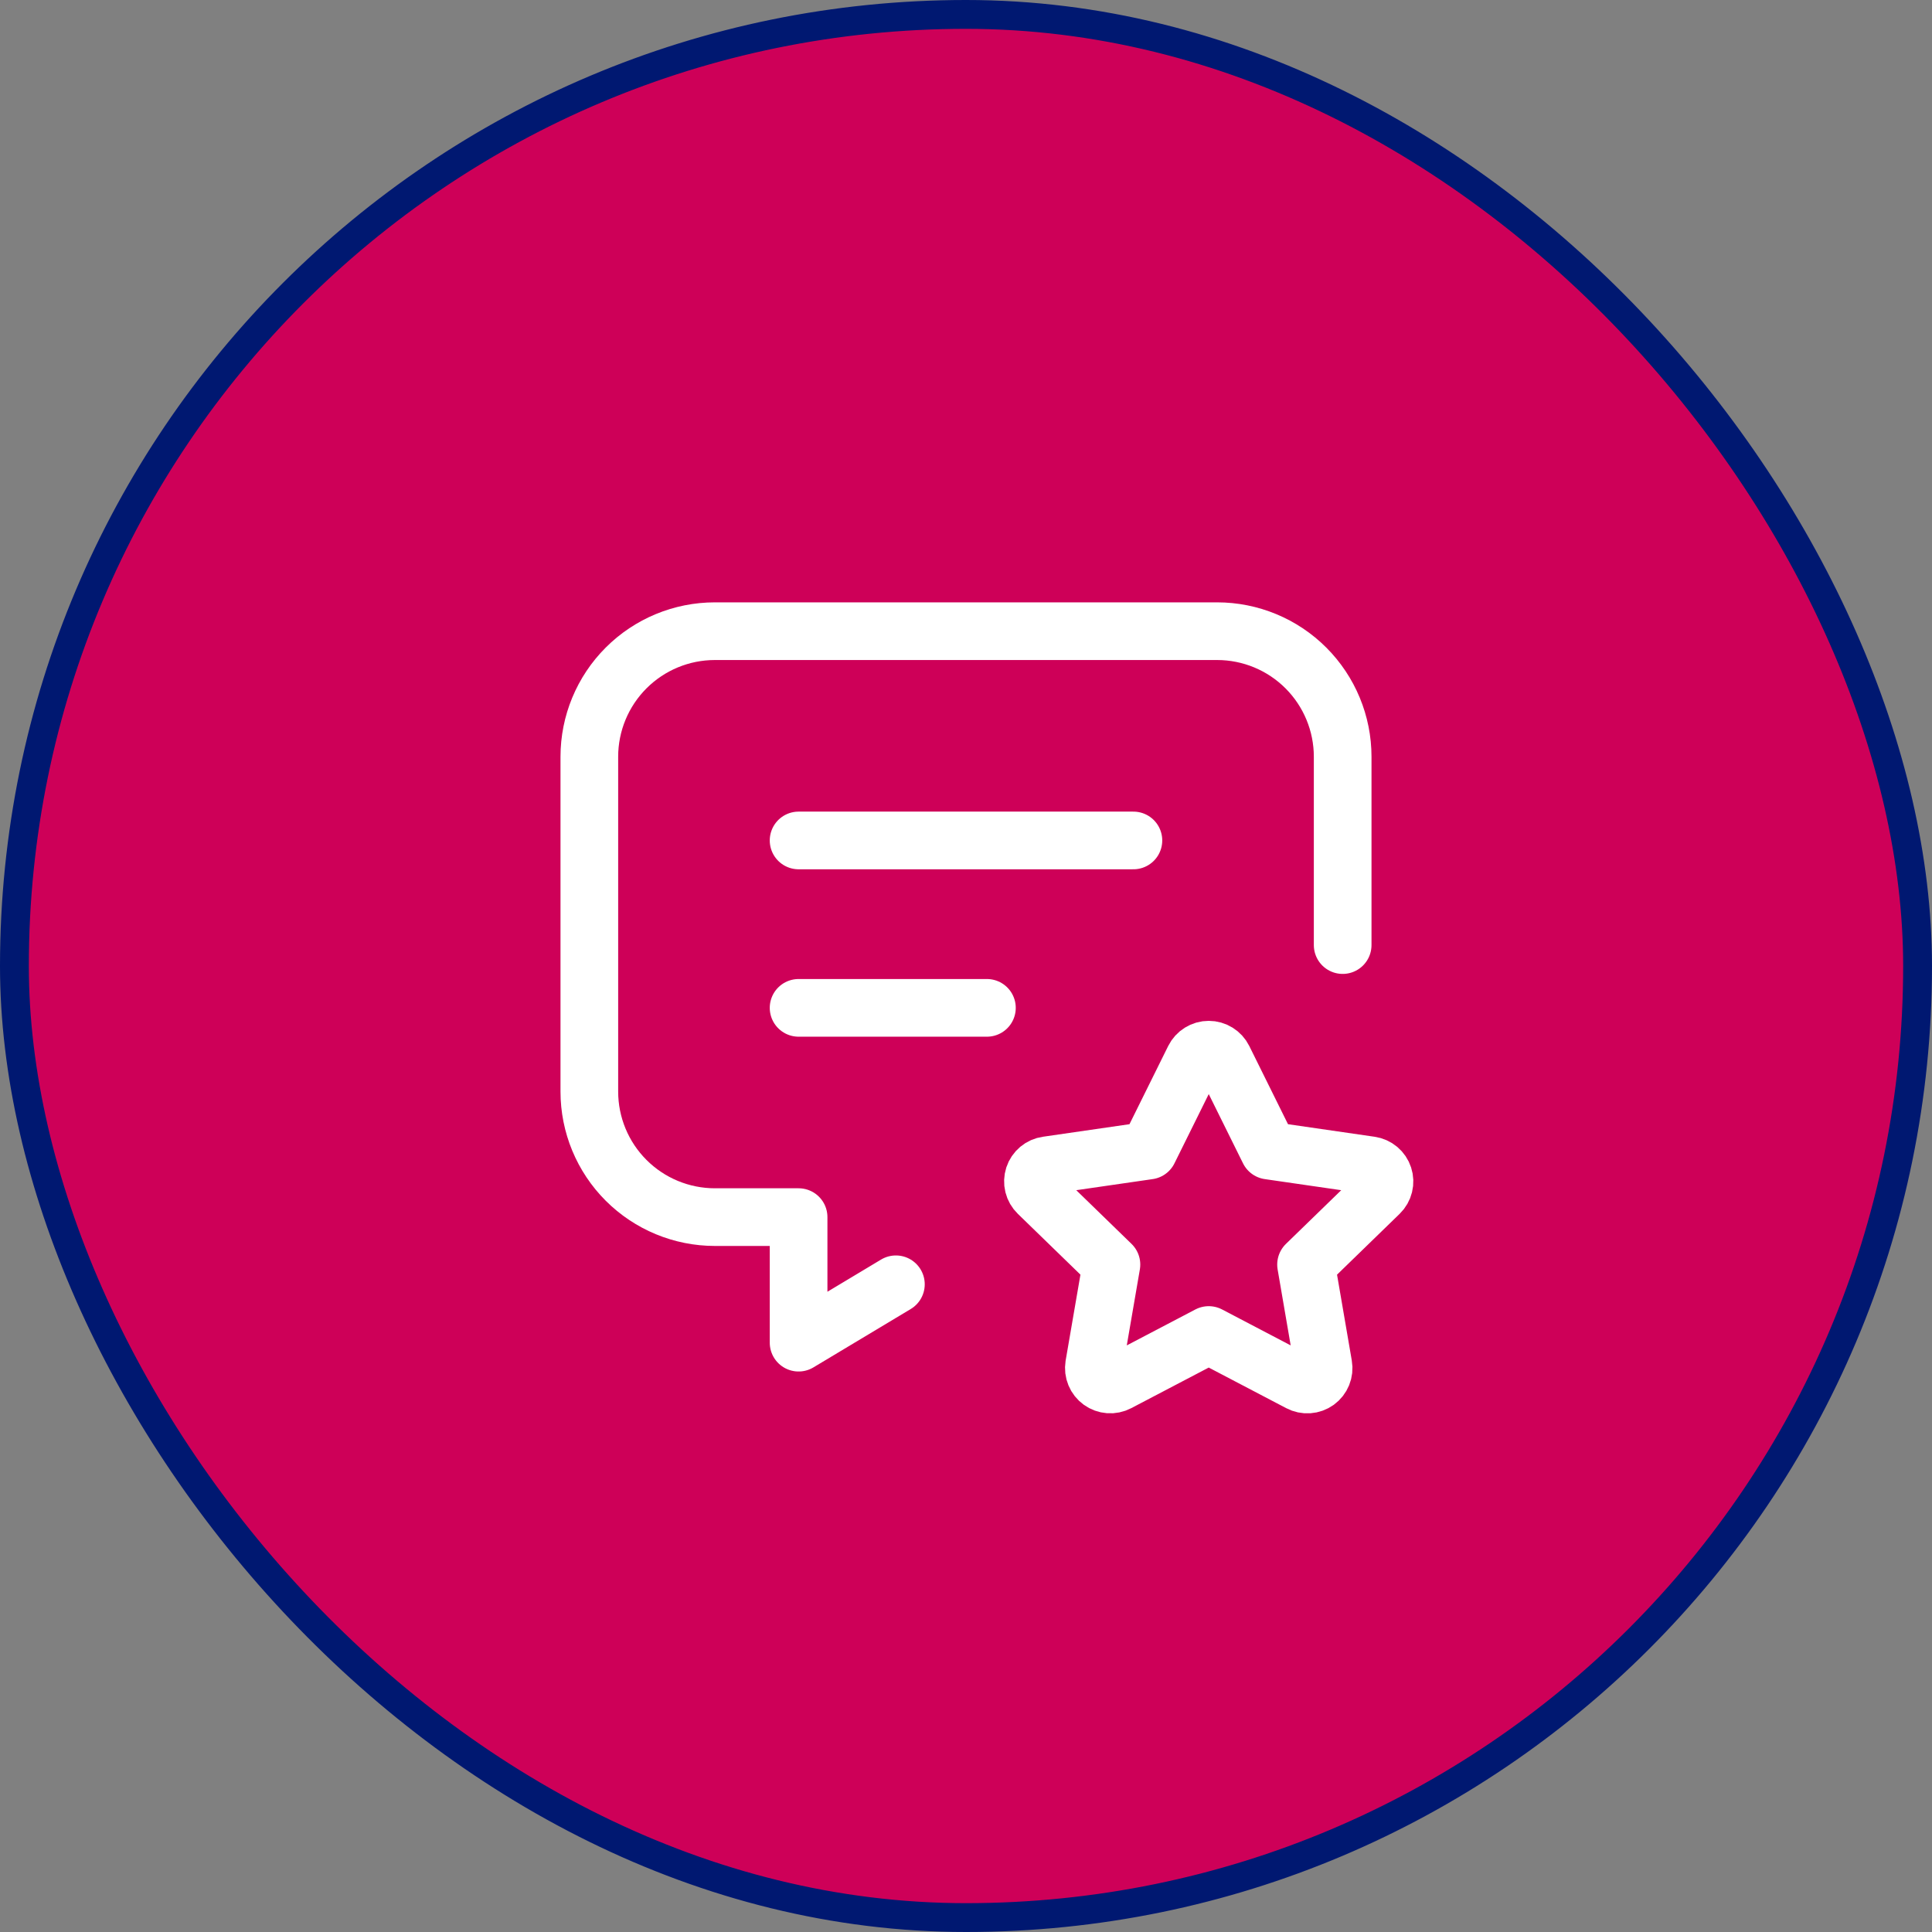
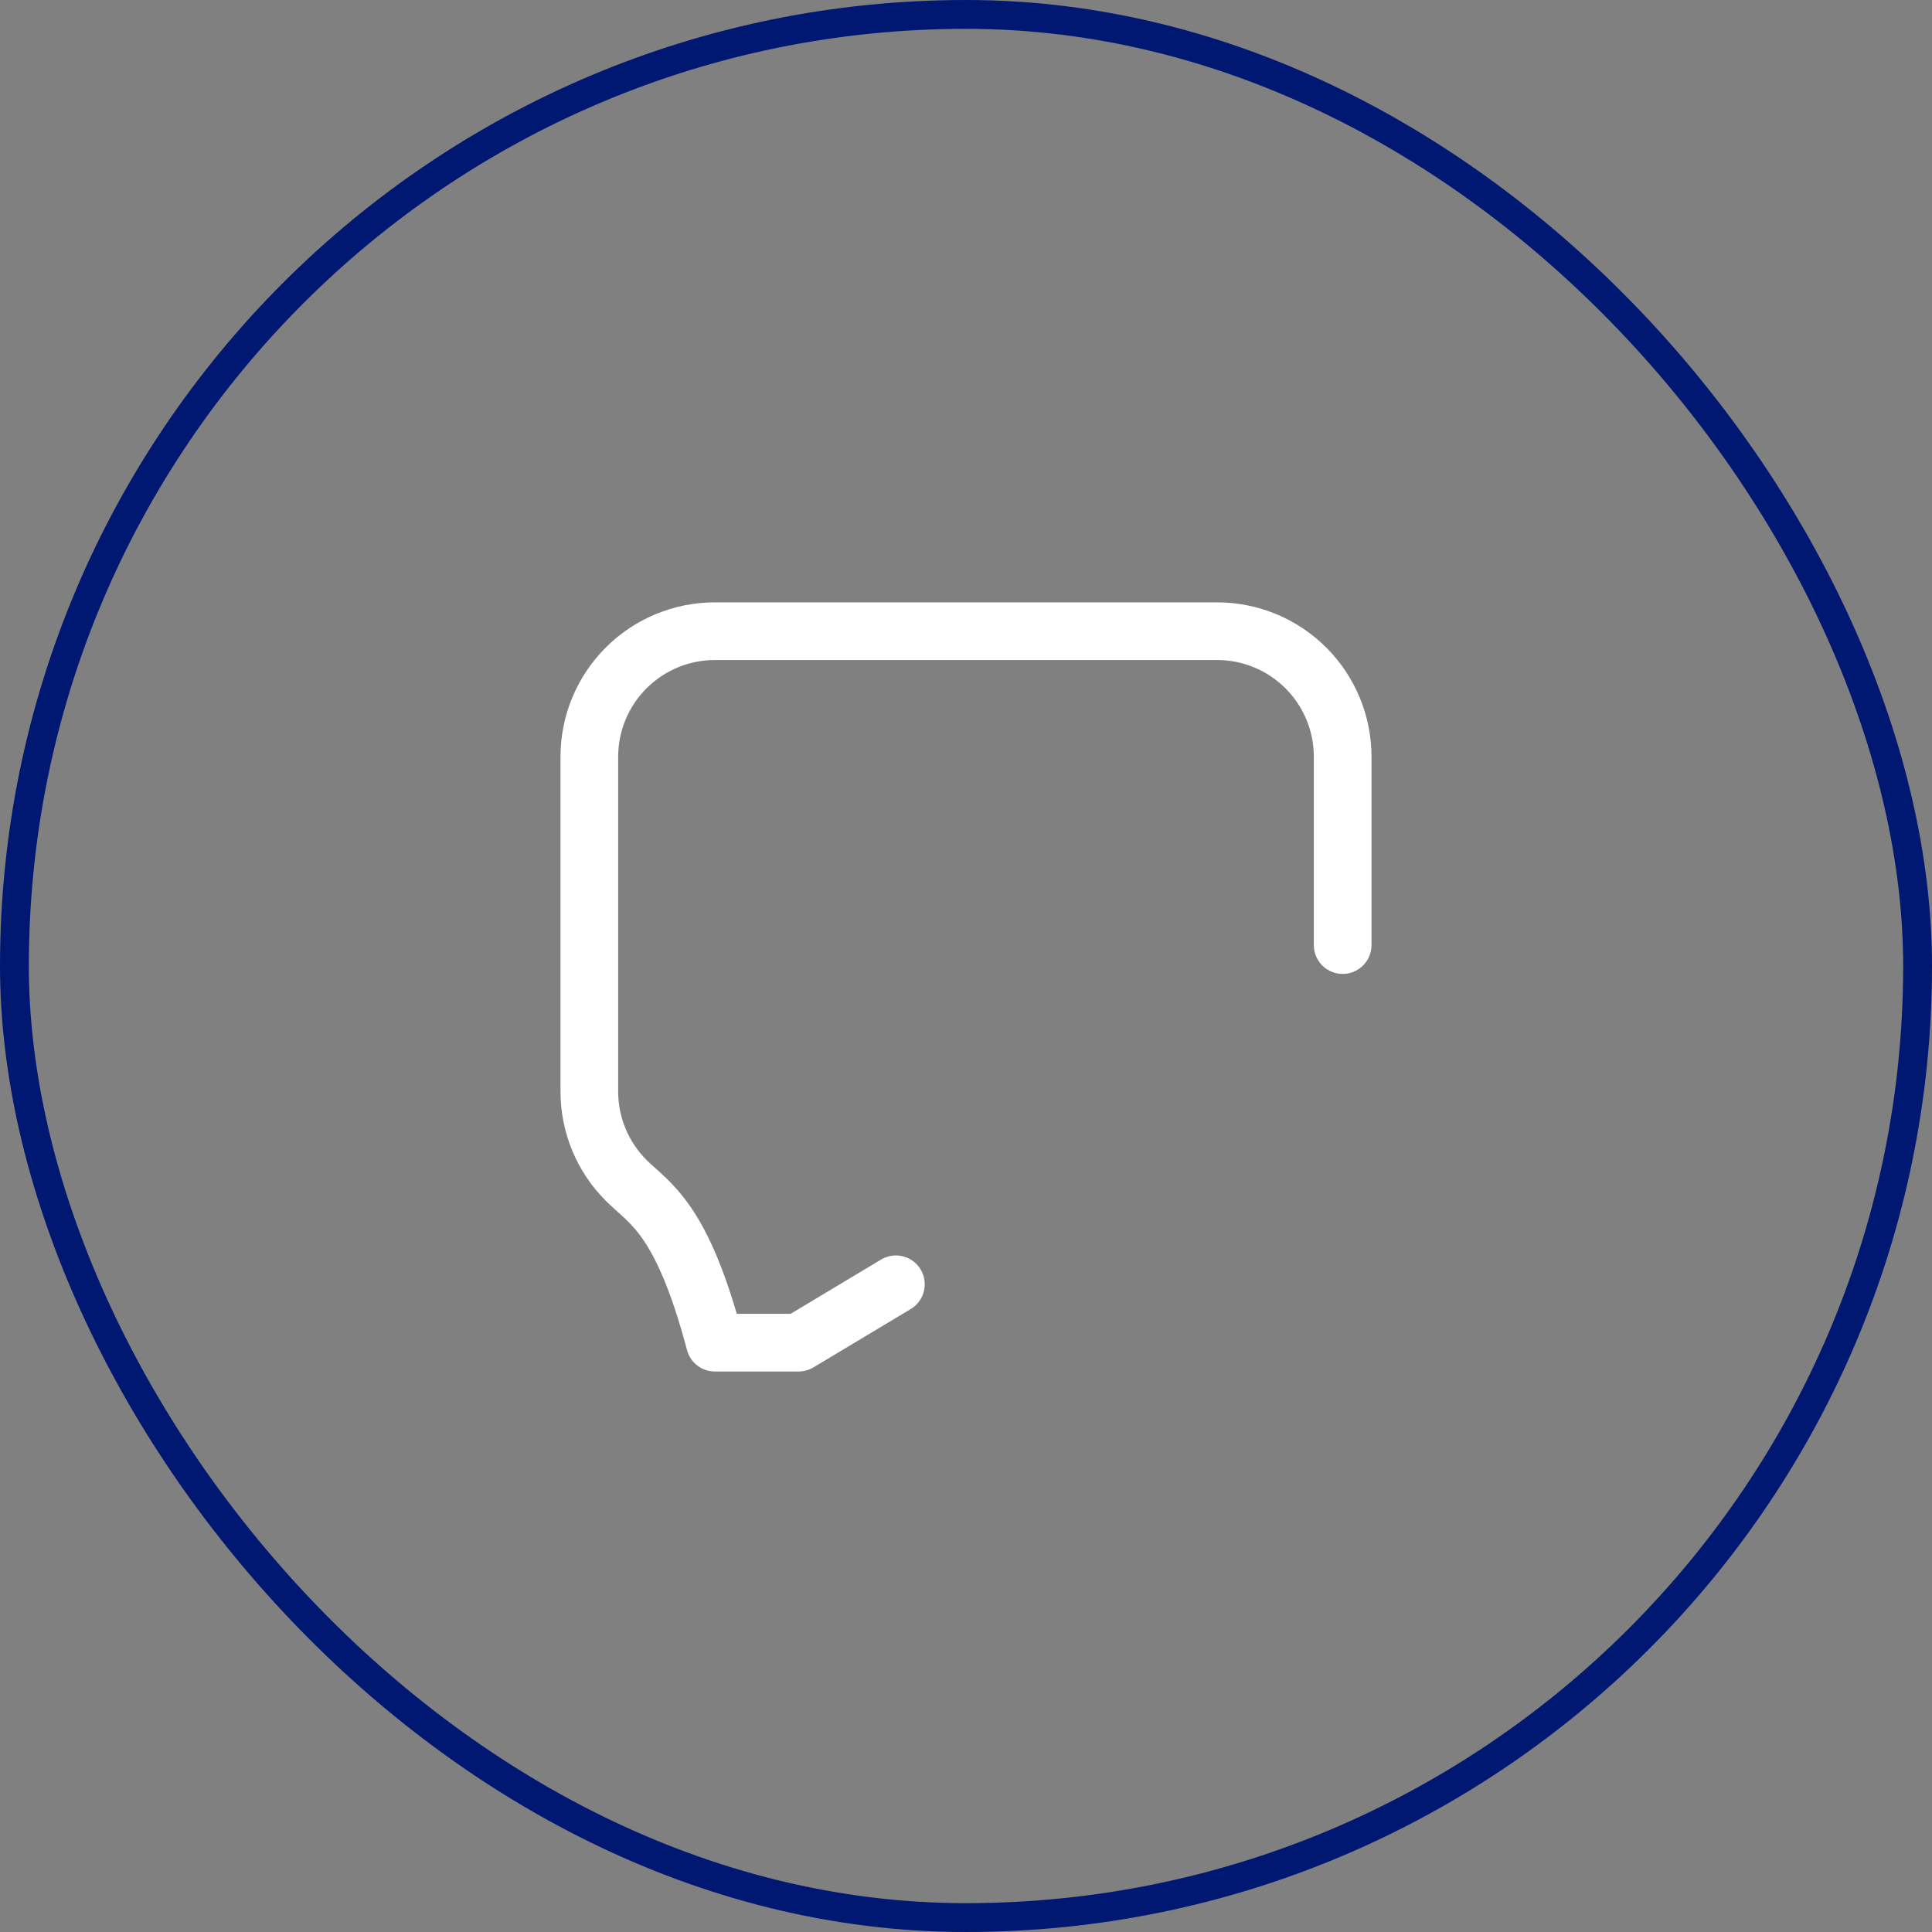
<svg xmlns="http://www.w3.org/2000/svg" fill="none" viewBox="0 0 134 134" height="134" width="134">
  <rect x="0" y="0" width="134" height="134" fill="#808080" stroke="none" />
-   <rect fill="#CE0058" rx="66" height="132" width="132" y="1" x="1" />
  <rect stroke-width="2" stroke="#001871" rx="66" height="132" width="132" y="1" x="1" />
-   <path stroke-linejoin="round" stroke-linecap="round" stroke-width="4" stroke="white" d="M55.389 58.292H78.611" />
-   <path stroke-linejoin="round" stroke-linecap="round" stroke-width="4" stroke="white" d="M55.389 69.903H68.451" />
-   <path stroke-linejoin="round" stroke-linecap="round" stroke-width="4" stroke="white" d="M62.138 89.076L55.389 93.125V84.417H49.583C47.274 84.417 45.059 83.499 43.426 81.866C41.792 80.233 40.875 78.018 40.875 75.708V52.486C40.875 50.177 41.792 47.962 43.426 46.328C45.059 44.695 47.274 43.778 49.583 43.778H84.417C86.726 43.778 88.941 44.695 90.574 46.328C92.207 47.962 93.125 50.177 93.125 52.486V65.549" />
-   <path stroke-linejoin="round" stroke-linecap="round" stroke-width="4" stroke="white" d="M83.836 92.594L77.531 95.897C77.344 95.995 77.134 96.038 76.923 96.023C76.713 96.007 76.511 95.934 76.34 95.81C76.169 95.687 76.035 95.518 75.955 95.324C75.874 95.129 75.849 94.915 75.882 94.707L77.087 87.708L71.987 82.753C71.835 82.606 71.727 82.419 71.676 82.214C71.625 82.008 71.633 81.793 71.698 81.591C71.764 81.39 71.885 81.211 72.047 81.075C72.21 80.939 72.407 80.852 72.617 80.823L79.665 79.801L82.817 73.435C82.912 73.246 83.057 73.086 83.237 72.975C83.417 72.863 83.624 72.804 83.836 72.804C84.048 72.804 84.255 72.863 84.435 72.975C84.615 73.086 84.761 73.246 84.855 73.435L88.007 79.801L95.055 80.823C95.264 80.853 95.461 80.941 95.623 81.077C95.784 81.213 95.905 81.391 95.97 81.592C96.036 81.793 96.044 82.008 95.993 82.214C95.943 82.419 95.836 82.606 95.685 82.753L90.585 87.708L91.787 94.704C91.823 94.913 91.8 95.127 91.72 95.323C91.64 95.519 91.507 95.689 91.336 95.814C91.164 95.938 90.961 96.011 90.75 96.026C90.539 96.041 90.328 95.996 90.141 95.897L83.836 92.594Z" />
+   <path stroke-linejoin="round" stroke-linecap="round" stroke-width="4" stroke="white" d="M62.138 89.076L55.389 93.125H49.583C47.274 84.417 45.059 83.499 43.426 81.866C41.792 80.233 40.875 78.018 40.875 75.708V52.486C40.875 50.177 41.792 47.962 43.426 46.328C45.059 44.695 47.274 43.778 49.583 43.778H84.417C86.726 43.778 88.941 44.695 90.574 46.328C92.207 47.962 93.125 50.177 93.125 52.486V65.549" />
</svg>